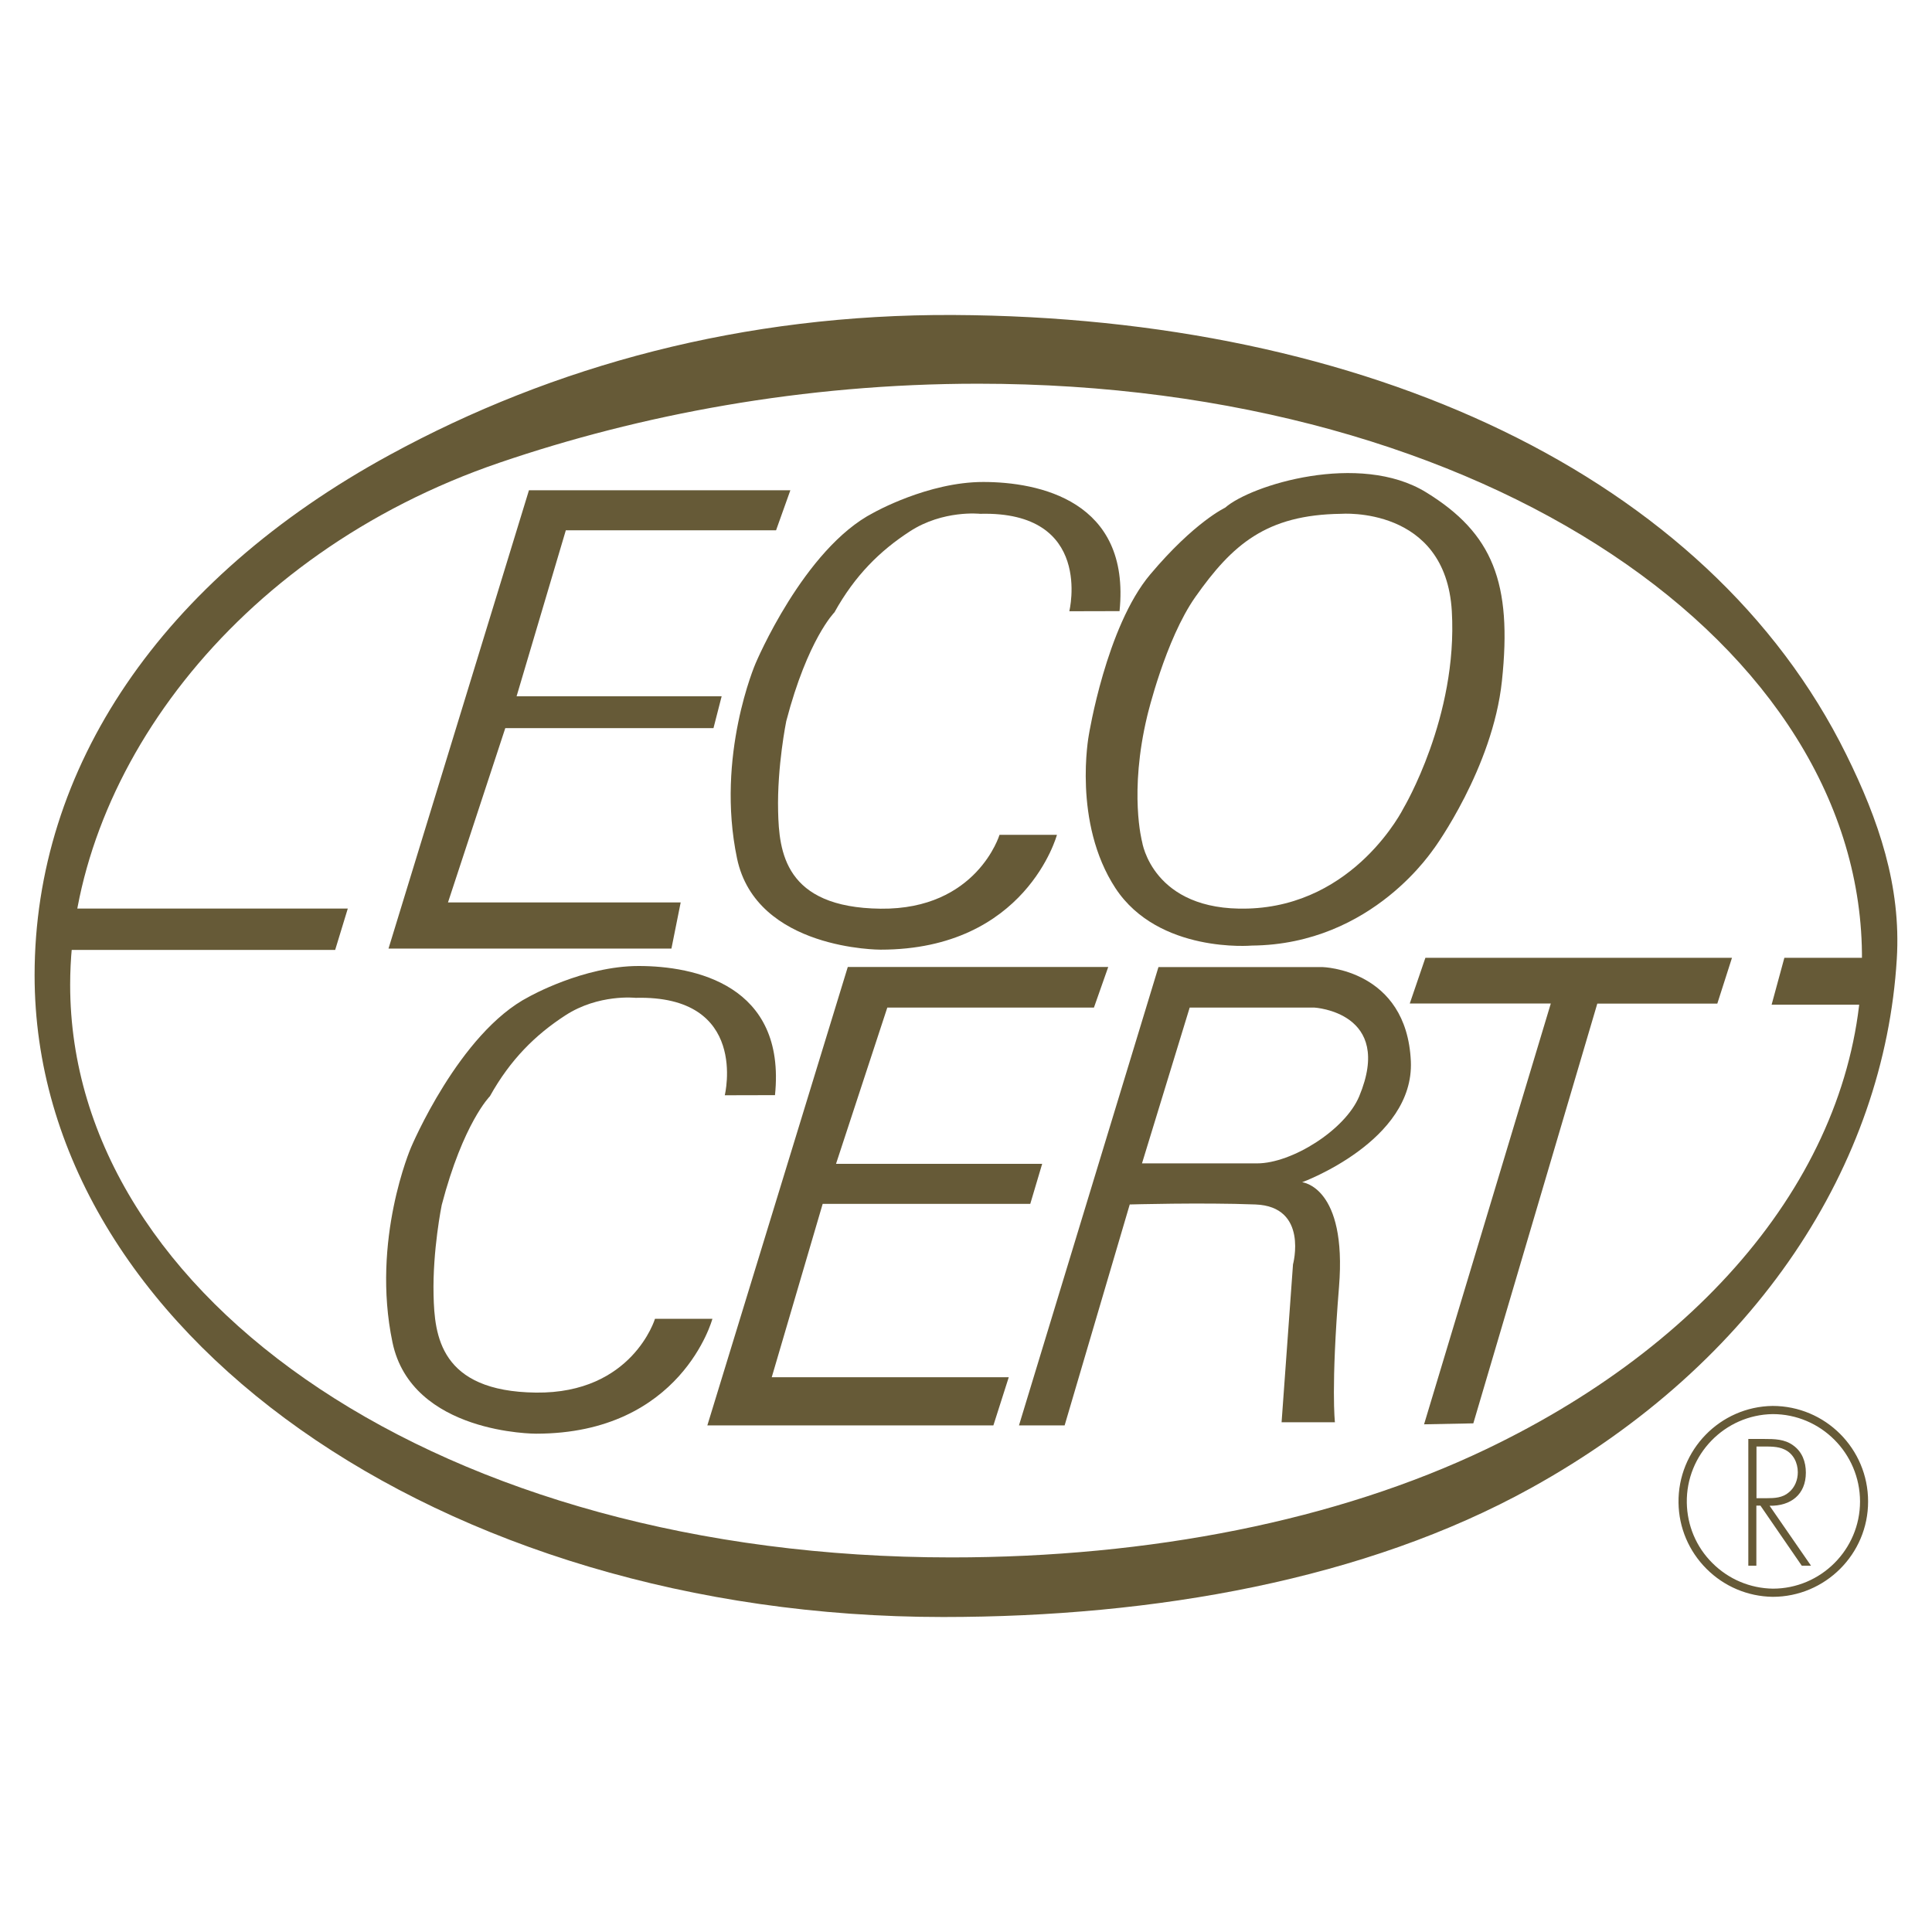
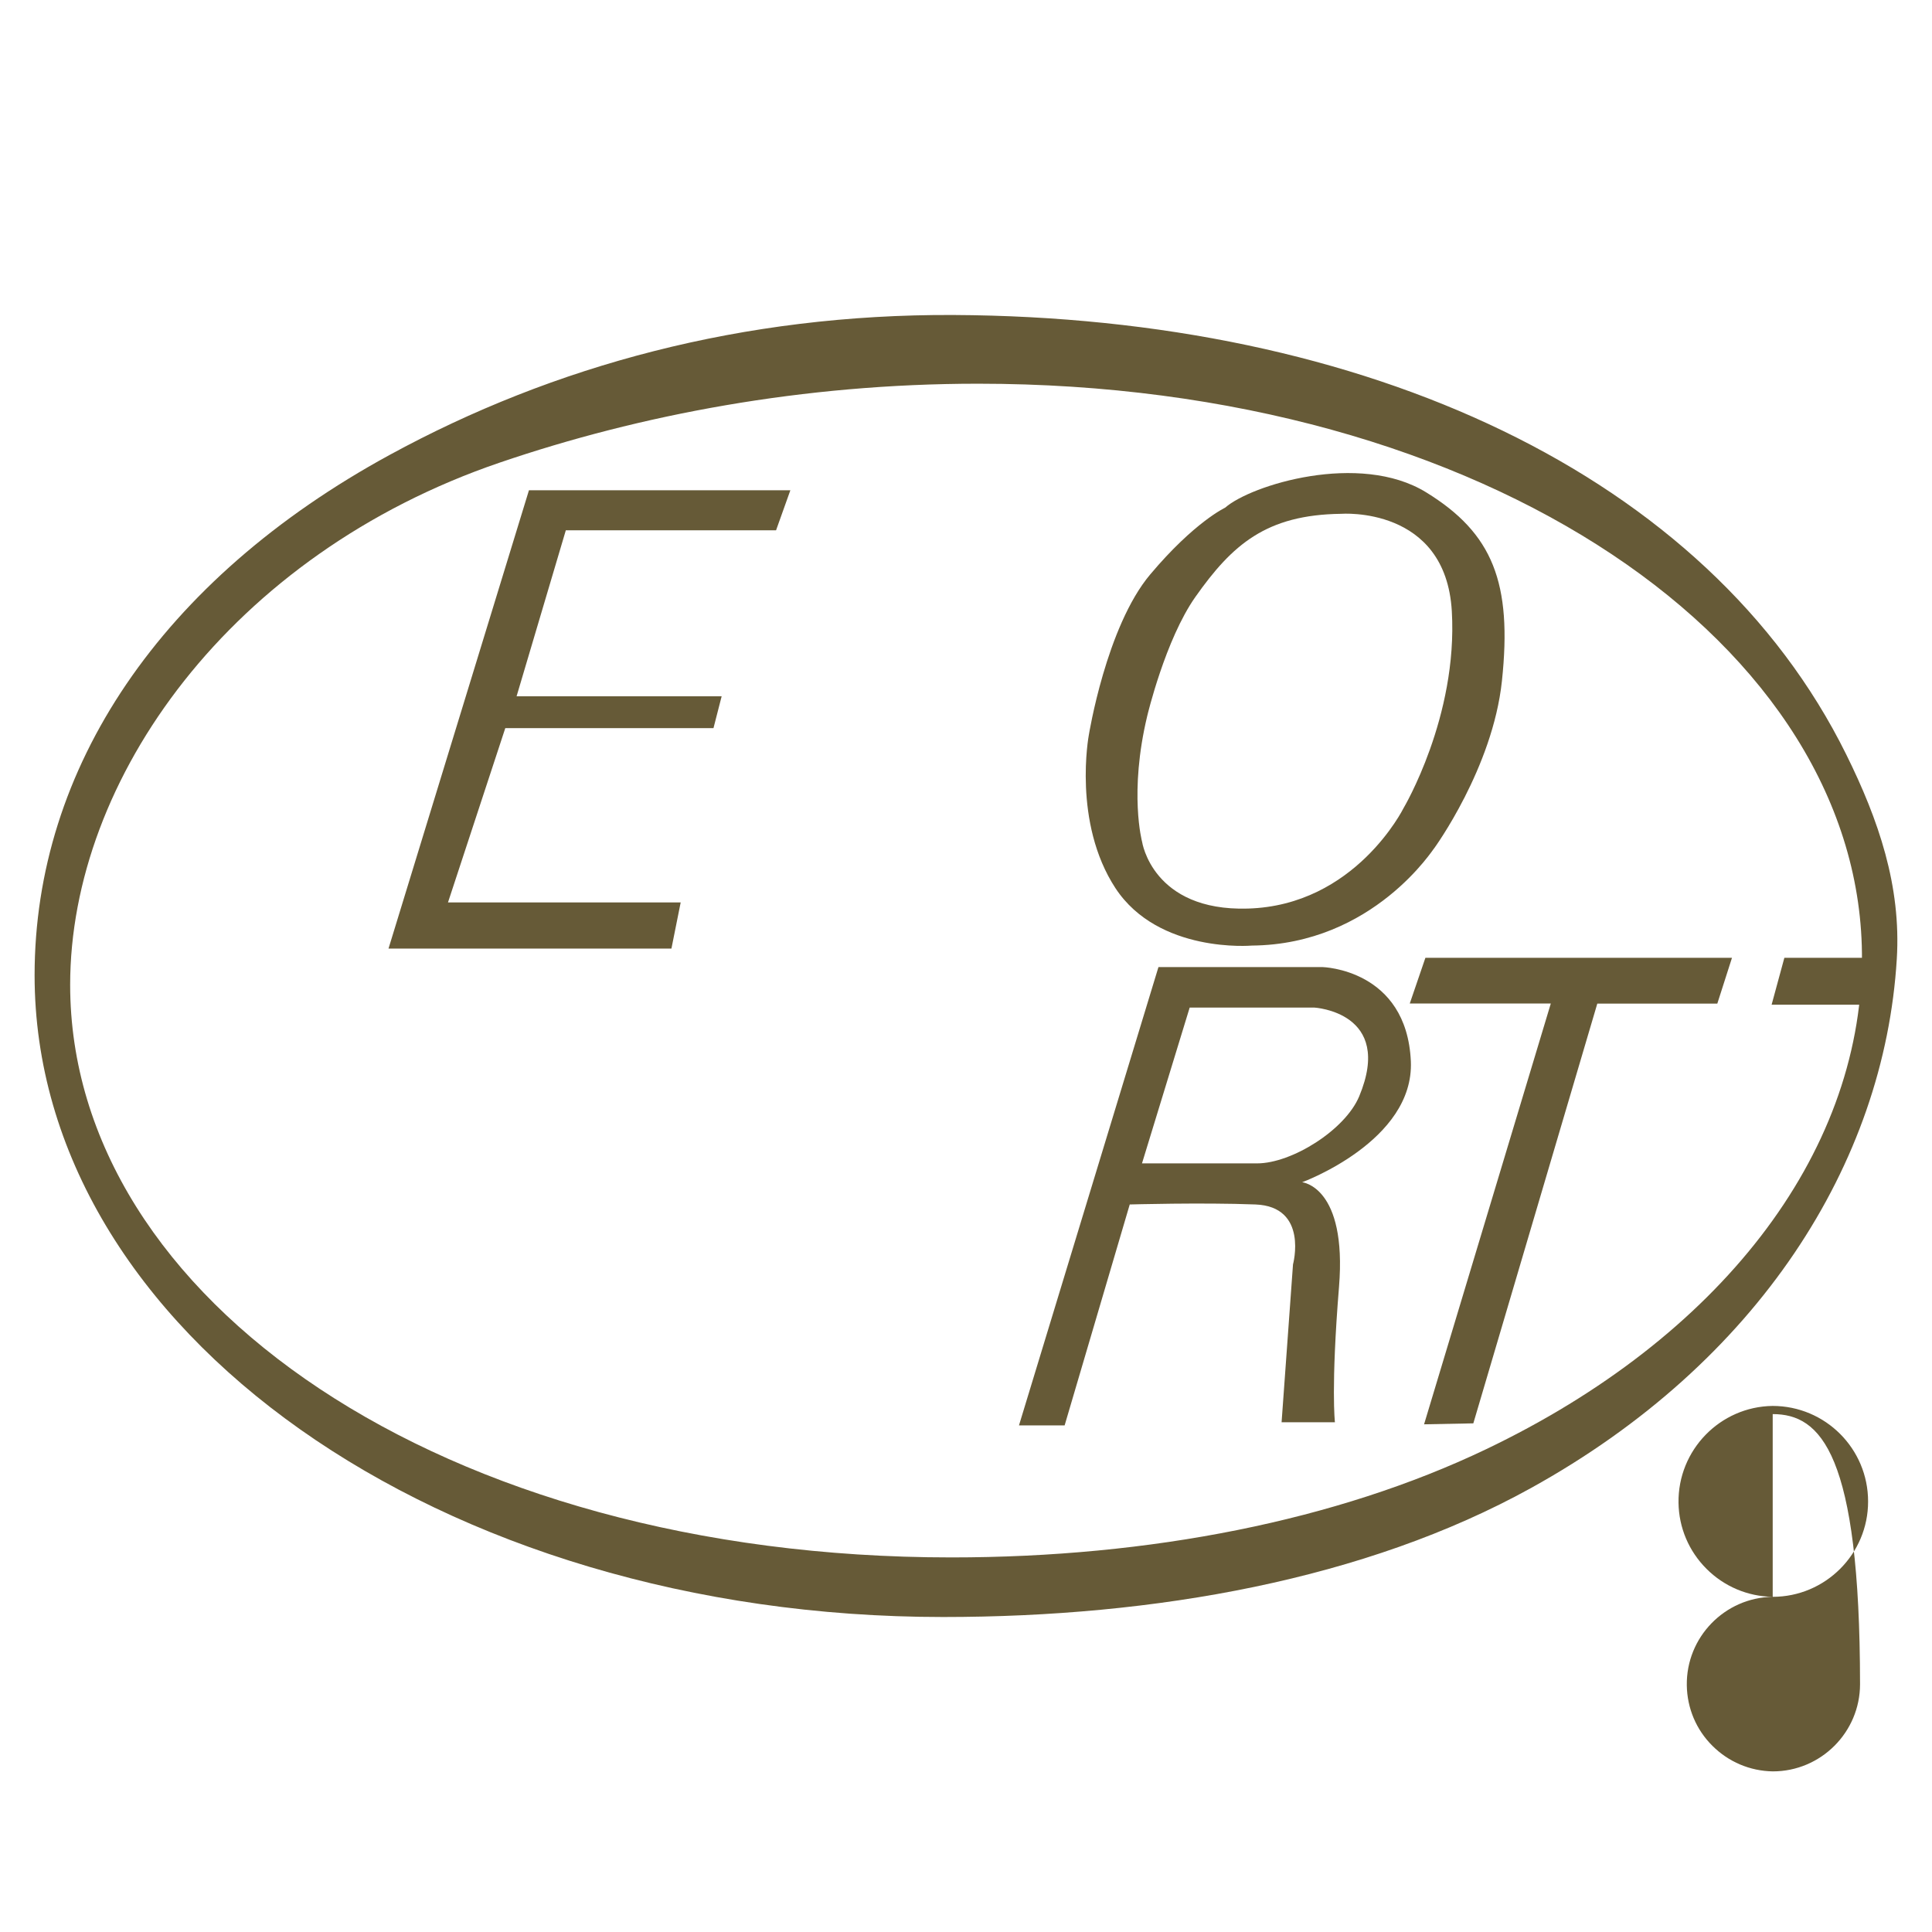
<svg xmlns="http://www.w3.org/2000/svg" xml:space="preserve" style="enable-background:new 0 0 160.82 160.82;" viewBox="0 0 160.82 160.82" y="0px" x="0px" id="Layer_1" version="1.1">
  <style type="text/css">
	.st0{fill:#665A37;}
	.st1{fill-rule:evenodd;clip-rule:evenodd;fill:#665A37;}
	.st2{fill:#FFFFFF;}
</style>
  <g>
    <path d="M153.68,62.8c-11.5-23.27-40.01-36.41-74.32-36.58c-17.48-0.08-33.28,4.2-46.93,11.65   C13.39,48.25,2.88,63.94,2.88,81.18c0,29.6,33.77,53.42,75.63,53.42v0c17.65,0,35.16-3.12,48.92-10.73   c18.88-10.44,29.43-26.99,30.46-44.05C158.26,73.75,156.38,68.26,153.68,62.8z M123.69,120.64c-12.41,5.93-27.96,9-44.5,9   c-42.4,0-73.35-21.53-73.35-47.66c0-17.15,13.39-35.84,35.75-43.47c11.66-3.98,25.25-6.57,39.82-6.57c42.4,0,73.77,21.87,73.58,48   C154.86,96.2,143.09,111.37,123.69,120.64z" class="st1" />
    <g>
      <polygon points="32.34,78.96 55.89,78.96 56.66,75.12 37.29,75.12 42.06,60.61 59.39,60.61 60.07,57.96 43,57.96     47.1,44.14 64.6,44.14 65.79,40.81 44.03,40.81" class="st0" />
-       <polygon points="4.43,79.07 27.9,79.07 28.95,75.63 5.39,75.63" class="st0" />
      <path d="M118.71,40.98c-5.55-3.41-14.6-0.6-16.73,1.28c0,0-2.56,1.19-6.23,5.55c-3.67,4.35-5.12,13.4-5.12,13.4    s-1.36,7.25,2.22,12.72c3.59,5.46,11.35,4.78,11.35,4.78c10.16-0.09,15.19-8.19,15.19-8.11c0,0,4.86-6.66,5.63-13.91    C125.89,48.52,124.26,44.39,118.71,40.98z M116.83,67.27c0,0-4.01,8.11-12.97,8.36c-7.93,0.23-8.79-5.55-8.79-5.55    s-1.11-4.1,0.43-10.5c0,0,1.5-6.34,4.01-9.9c3.07-4.35,5.89-6.83,12.12-6.91c0,0,8.71-0.68,9.22,8.11    C121.36,59.67,116.83,67.27,116.83,67.27z" class="st0" />
    </g>
    <g>
-       <polygon points="68.48,100.21 85.76,100.21 86.75,96.88 69.59,96.88 73.86,83.87 91.06,83.87 92.25,80.49     70.57,80.49 58.88,118.65 82.69,118.65 83.97,114.64 64.24,114.64" class="st0" />
      <path d="M110.09,80.5H96.43l-11.61,38.15l0,0v0h3.8l5.42-18.39c0,0,6.02-0.17,10.46,0c4.44,0.17,3.13,4.99,3.13,4.99    l-0.95,13.14h4.44c0,0-0.34-2.9,0.34-11.27c0.68-8.36-3.07-8.71-3.07-8.71s9.34-3.42,9.05-10.07    C117.09,80.67,110.09,80.5,110.09,80.5z M113.14,91.26c-1.17,2.8-5.61,5.58-8.5,5.58h-9.58l3.97-12.97h10.37    C109.41,83.87,116.06,84.25,113.14,91.26z" class="st0" />
      <polygon points="148.53,79.73 147.47,83.63 155.24,83.63 156.04,79.73" class="st0" />
      <polygon points="117.35,83.53 129.09,83.53 118.54,118.56 122.64,118.48 132.96,83.54 142.95,83.54 144.17,79.73     118.65,79.73" class="st0" />
    </g>
-     <path d="M60.33,91.17c0,0,2.05-8.36-7.43-8.11c0,0-3.07-0.34-5.84,1.46c-2.48,1.61-4.57,3.66-6.28,6.73   c0,0-2.22,2.22-4.01,9.05c0,0-0.77,3.76-0.68,7.51c0.08,3.33,0.51,8.02,8.53,8.11c8.02,0.09,9.9-6.14,9.9-6.14h4.78   c0,0-2.56,9.56-14.68,9.56c0,0-10.35,0.04-11.95-7.6c-1.79-8.53,1.54-16.22,1.54-16.22s4.01-9.56,9.82-12.55   c0,0,4.52-2.56,9.13-2.56s12.29,1.54,11.35,10.75L60.33,91.17L60.33,91.17z M89.01,50.88c0,0,2.05-8.36-7.43-8.11   c0,0-3.07-0.34-5.84,1.46c-2.48,1.61-4.57,3.66-6.28,6.74c0,0-2.22,2.22-4.01,9.05c0,0-0.77,3.76-0.68,7.51   c0.08,3.33,0.51,8.02,8.53,8.11c8.02,0.09,9.9-6.15,9.9-6.15h4.78c0,0-2.56,9.56-14.68,9.56c0,0-10.35,0.04-11.95-7.6   c-1.79-8.54,1.54-16.22,1.54-16.22s4.01-9.56,9.82-12.55c0,0,4.52-2.56,9.13-2.56s12.29,1.54,11.35,10.75L89.01,50.88L89.01,50.88z    M146.21,124.71v-4.3h0.43c0.62,0,1.33-0.03,1.89,0.24c0.75,0.34,1.12,1.12,1.12,1.9c0,0.63-0.24,1.26-0.74,1.67   c-0.53,0.46-1.19,0.49-1.85,0.49L146.21,124.71L146.21,124.71z M147.3,125.34c1.75,0.03,3.02-0.92,3.02-2.76   c0-0.9-0.31-1.74-1.06-2.27c-0.71-0.52-1.55-0.53-2.41-0.53h-1.32v10.55h0.67v-5h0.34l3.44,5h0.77L147.3,125.34L147.3,125.34z" class="st1" />
-     <path d="M147.56,132.92L147.56,132.92c-2.08-0.03-4.04-0.86-5.51-2.33c-1.47-1.47-2.3-3.42-2.33-5.5   c-0.06-4.38,3.45-8,7.83-8.06c4.39,0,7.95,3.56,7.95,7.95C155.51,129.35,151.94,132.92,147.56,132.92z M147.56,117.71   c-4,0.06-7.21,3.37-7.15,7.37c0.03,1.9,0.78,3.69,2.13,5.03c1.34,1.34,3.13,2.1,5.03,2.13c4,0,7.26-3.26,7.26-7.26   C154.82,120.97,151.56,117.71,147.56,117.71z" class="st0" />
+     <path d="M147.56,132.92L147.56,132.92c-2.08-0.03-4.04-0.86-5.51-2.33c-1.47-1.47-2.3-3.42-2.33-5.5   c-0.06-4.38,3.45-8,7.83-8.06c4.39,0,7.95,3.56,7.95,7.95C155.51,129.35,151.94,132.92,147.56,132.92z c-4,0.06-7.21,3.37-7.15,7.37c0.03,1.9,0.78,3.69,2.13,5.03c1.34,1.34,3.13,2.1,5.03,2.13c4,0,7.26-3.26,7.26-7.26   C154.82,120.97,151.56,117.71,147.56,117.71z" class="st0" />
  </g>
</svg>